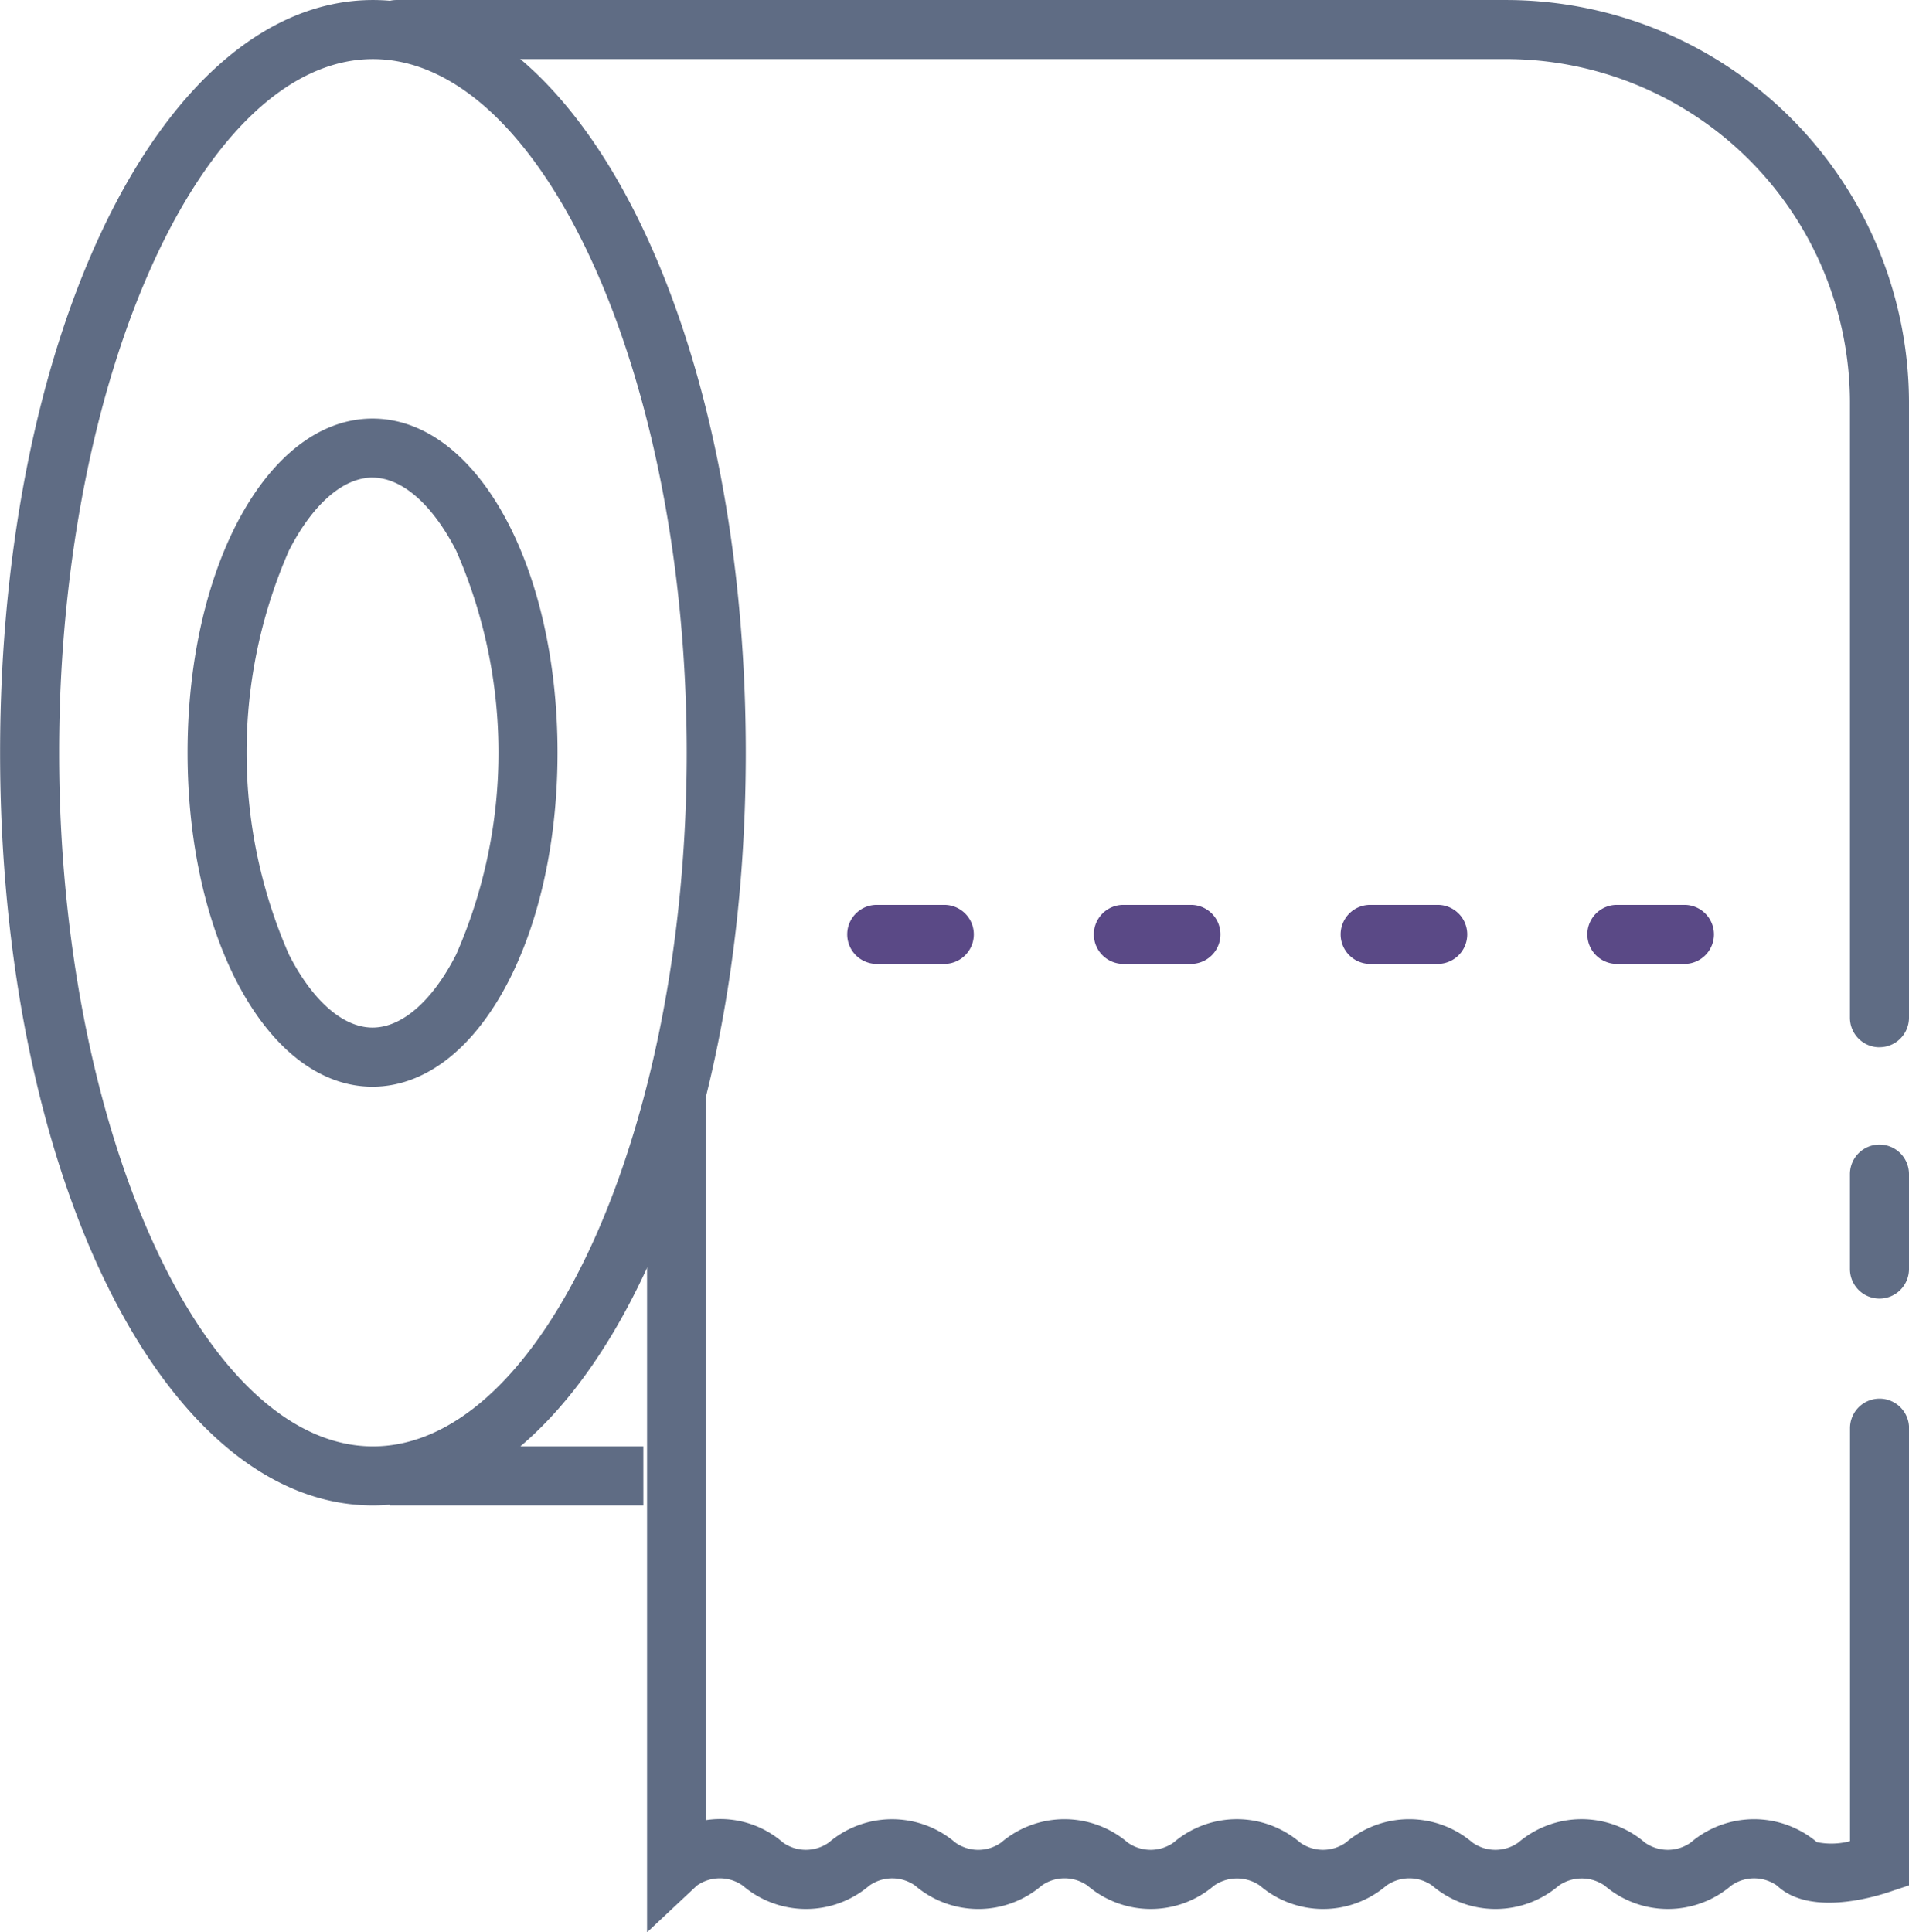
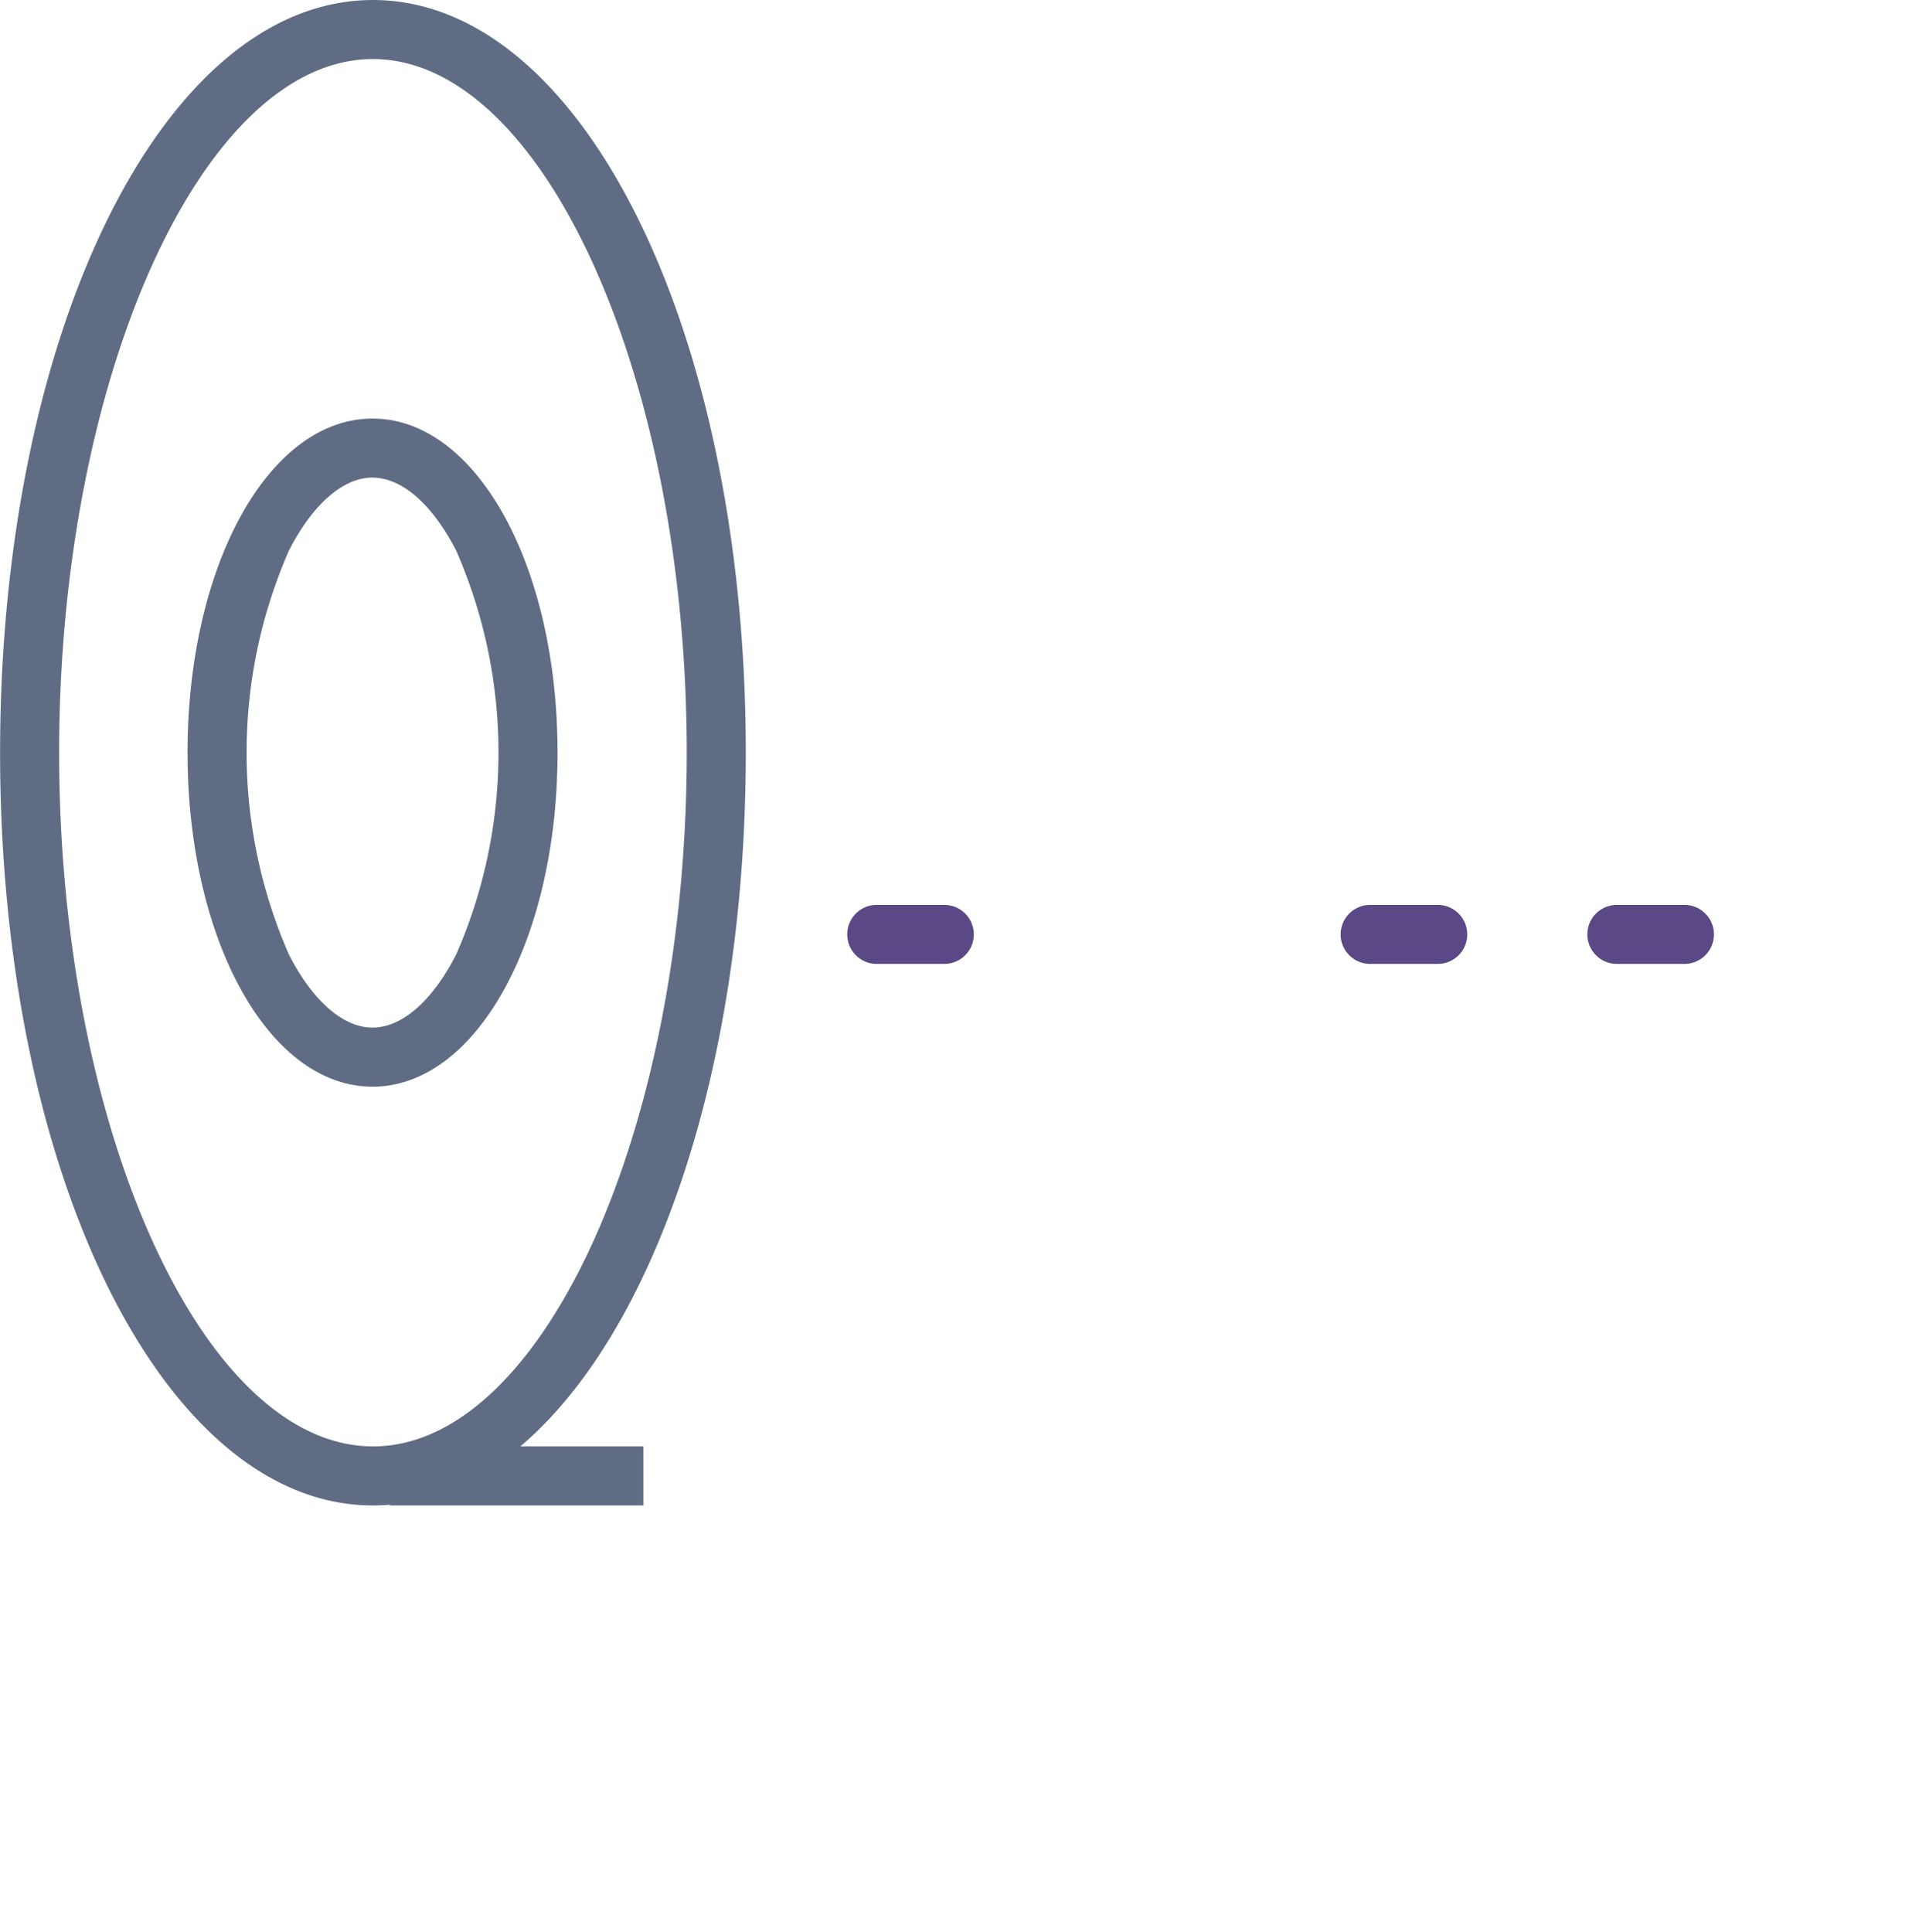
<svg xmlns="http://www.w3.org/2000/svg" id="Diarrhea_Icon" data-name="Diarrhea Icon" width="85.247" height="86.284" viewBox="0 0 85.247 86.284">
  <g id="Group_796" data-name="Group 796" transform="translate(0 0)">
    <g id="Group_794" data-name="Group 794" transform="translate(0 0.001)">
      <path id="Path_515" data-name="Path 515" d="M3015.6,2083.061h-11.324v-.031q-.374.031-.751.031c-9.337,0-16.651-14.763-16.651-33.611s7.314-33.611,16.651-33.611,16.648,14.764,16.648,33.611c0,14.1-4.095,25.919-10.067,30.974h5.493Zm-12.075-64.585c-7.6,0-14.014,14.184-14.014,30.974s6.417,30.974,14.014,30.974,14.011-14.184,14.011-30.974S3011.116,2018.476,3003.521,2018.476Zm-.019,45.887c-4.632,0-8.26-6.553-8.26-14.918s3.628-14.916,8.26-14.916,8.261,6.552,8.261,14.916S3008.135,2064.363,3003.5,2064.363Zm0-27.2c-1.315,0-2.676,1.19-3.735,3.264a22.457,22.457,0,0,0,0,18.031c1.059,2.075,2.42,3.265,3.735,3.265s2.677-1.19,3.735-3.265a22.457,22.457,0,0,0,0-18.031C3006.179,2038.355,3004.818,2037.165,3003.5,2037.165Z" transform="translate(-2986.87 -2015.839)" fill="#5f6c84" />
    </g>
    <g id="Group_795" data-name="Group 795" transform="translate(16.388)">
-       <path id="Path_516" data-name="Path 516" d="M3025.04,2102.122v-37.538a1.318,1.318,0,1,1,2.637,0v32.528a4.258,4.258,0,0,1,3.434,1.005,1.773,1.773,0,0,0,2.042,0,4.351,4.351,0,0,1,5.655,0,1.767,1.767,0,0,0,2.042,0,4.349,4.349,0,0,1,5.656,0,1.773,1.773,0,0,0,2.043,0,4.346,4.346,0,0,1,5.656,0,1.767,1.767,0,0,0,2.038,0,4.351,4.351,0,0,1,5.658,0,1.773,1.773,0,0,0,2.043,0,4.346,4.346,0,0,1,5.656,0,1.773,1.773,0,0,0,2.043,0,4.354,4.354,0,0,1,5.637-.019,3.264,3.264,0,0,0,1.478-.044v-18.443a1.318,1.318,0,0,1,2.637,0v20.415l-.9.3c-.814.272-3.581,1.054-5-.292a1.774,1.774,0,0,0-2.038,0,4.349,4.349,0,0,1-5.659,0,1.8,1.8,0,0,0-2.04,0,4.348,4.348,0,0,1-5.659,0,1.773,1.773,0,0,0-2.041,0,4.342,4.342,0,0,1-5.655,0,1.8,1.8,0,0,0-2.04,0,4.349,4.349,0,0,1-5.659,0,1.773,1.773,0,0,0-2.041,0,4.342,4.342,0,0,1-5.656,0,1.775,1.775,0,0,0-2.038,0,4.348,4.348,0,0,1-5.659,0,1.776,1.776,0,0,0-2.042,0Zm52.254-4.008h0Zm-.028-.022Zm2.807-24.268a1.318,1.318,0,0,1-1.318-1.318v-4.24a1.318,1.318,0,1,1,2.637,0v4.24A1.318,1.318,0,0,1,3080.074,2073.824Zm0-11.222a1.318,1.318,0,0,1-1.318-1.319V2033.74a15.364,15.364,0,0,0-15.426-15.265h-49.479a1.318,1.318,0,0,1,0-2.636h49.479a18,18,0,0,1,18.063,17.9v27.543A1.318,1.318,0,0,1,3080.074,2062.6Z" transform="translate(-3012.533 -2015.838)" fill="#5f6c84" />
-     </g>
+       </g>
  </g>
  <g id="Group_797" data-name="Group 797" transform="translate(37.833 40.405)">
    <path id="Path_517" data-name="Path 517" d="M3050.452,2081.75h-3.017a1.318,1.318,0,0,1,0-2.636h3.017a1.318,1.318,0,0,1,0,2.636Z" transform="translate(-3046.117 -2079.113)" fill="#5a4986" />
  </g>
  <g id="Group_798" data-name="Group 798" transform="translate(48.85 40.405)">
-     <path id="Path_518" data-name="Path 518" d="M3067.7,2081.75h-3.017a1.318,1.318,0,1,1,0-2.636h3.017a1.318,1.318,0,0,1,0,2.636Z" transform="translate(-3063.369 -2079.113)" fill="#5a4986" />
-   </g>
+     </g>
  <g id="Group_799" data-name="Group 799" transform="translate(59.867 40.405)">
    <path id="Path_519" data-name="Path 519" d="M3084.957,2081.75h-3.017a1.318,1.318,0,0,1,0-2.636h3.017a1.318,1.318,0,1,1,0,2.636Z" transform="translate(-3080.622 -2079.113)" fill="#5a4986" />
  </g>
  <g id="Group_800" data-name="Group 800" transform="translate(70.884 40.405)">
    <path id="Path_520" data-name="Path 520" d="M3102.209,2081.75h-3.017a1.318,1.318,0,1,1,0-2.636h3.017a1.318,1.318,0,1,1,0,2.636Z" transform="translate(-3097.874 -2079.113)" fill="#5a4986" />
  </g>
</svg>